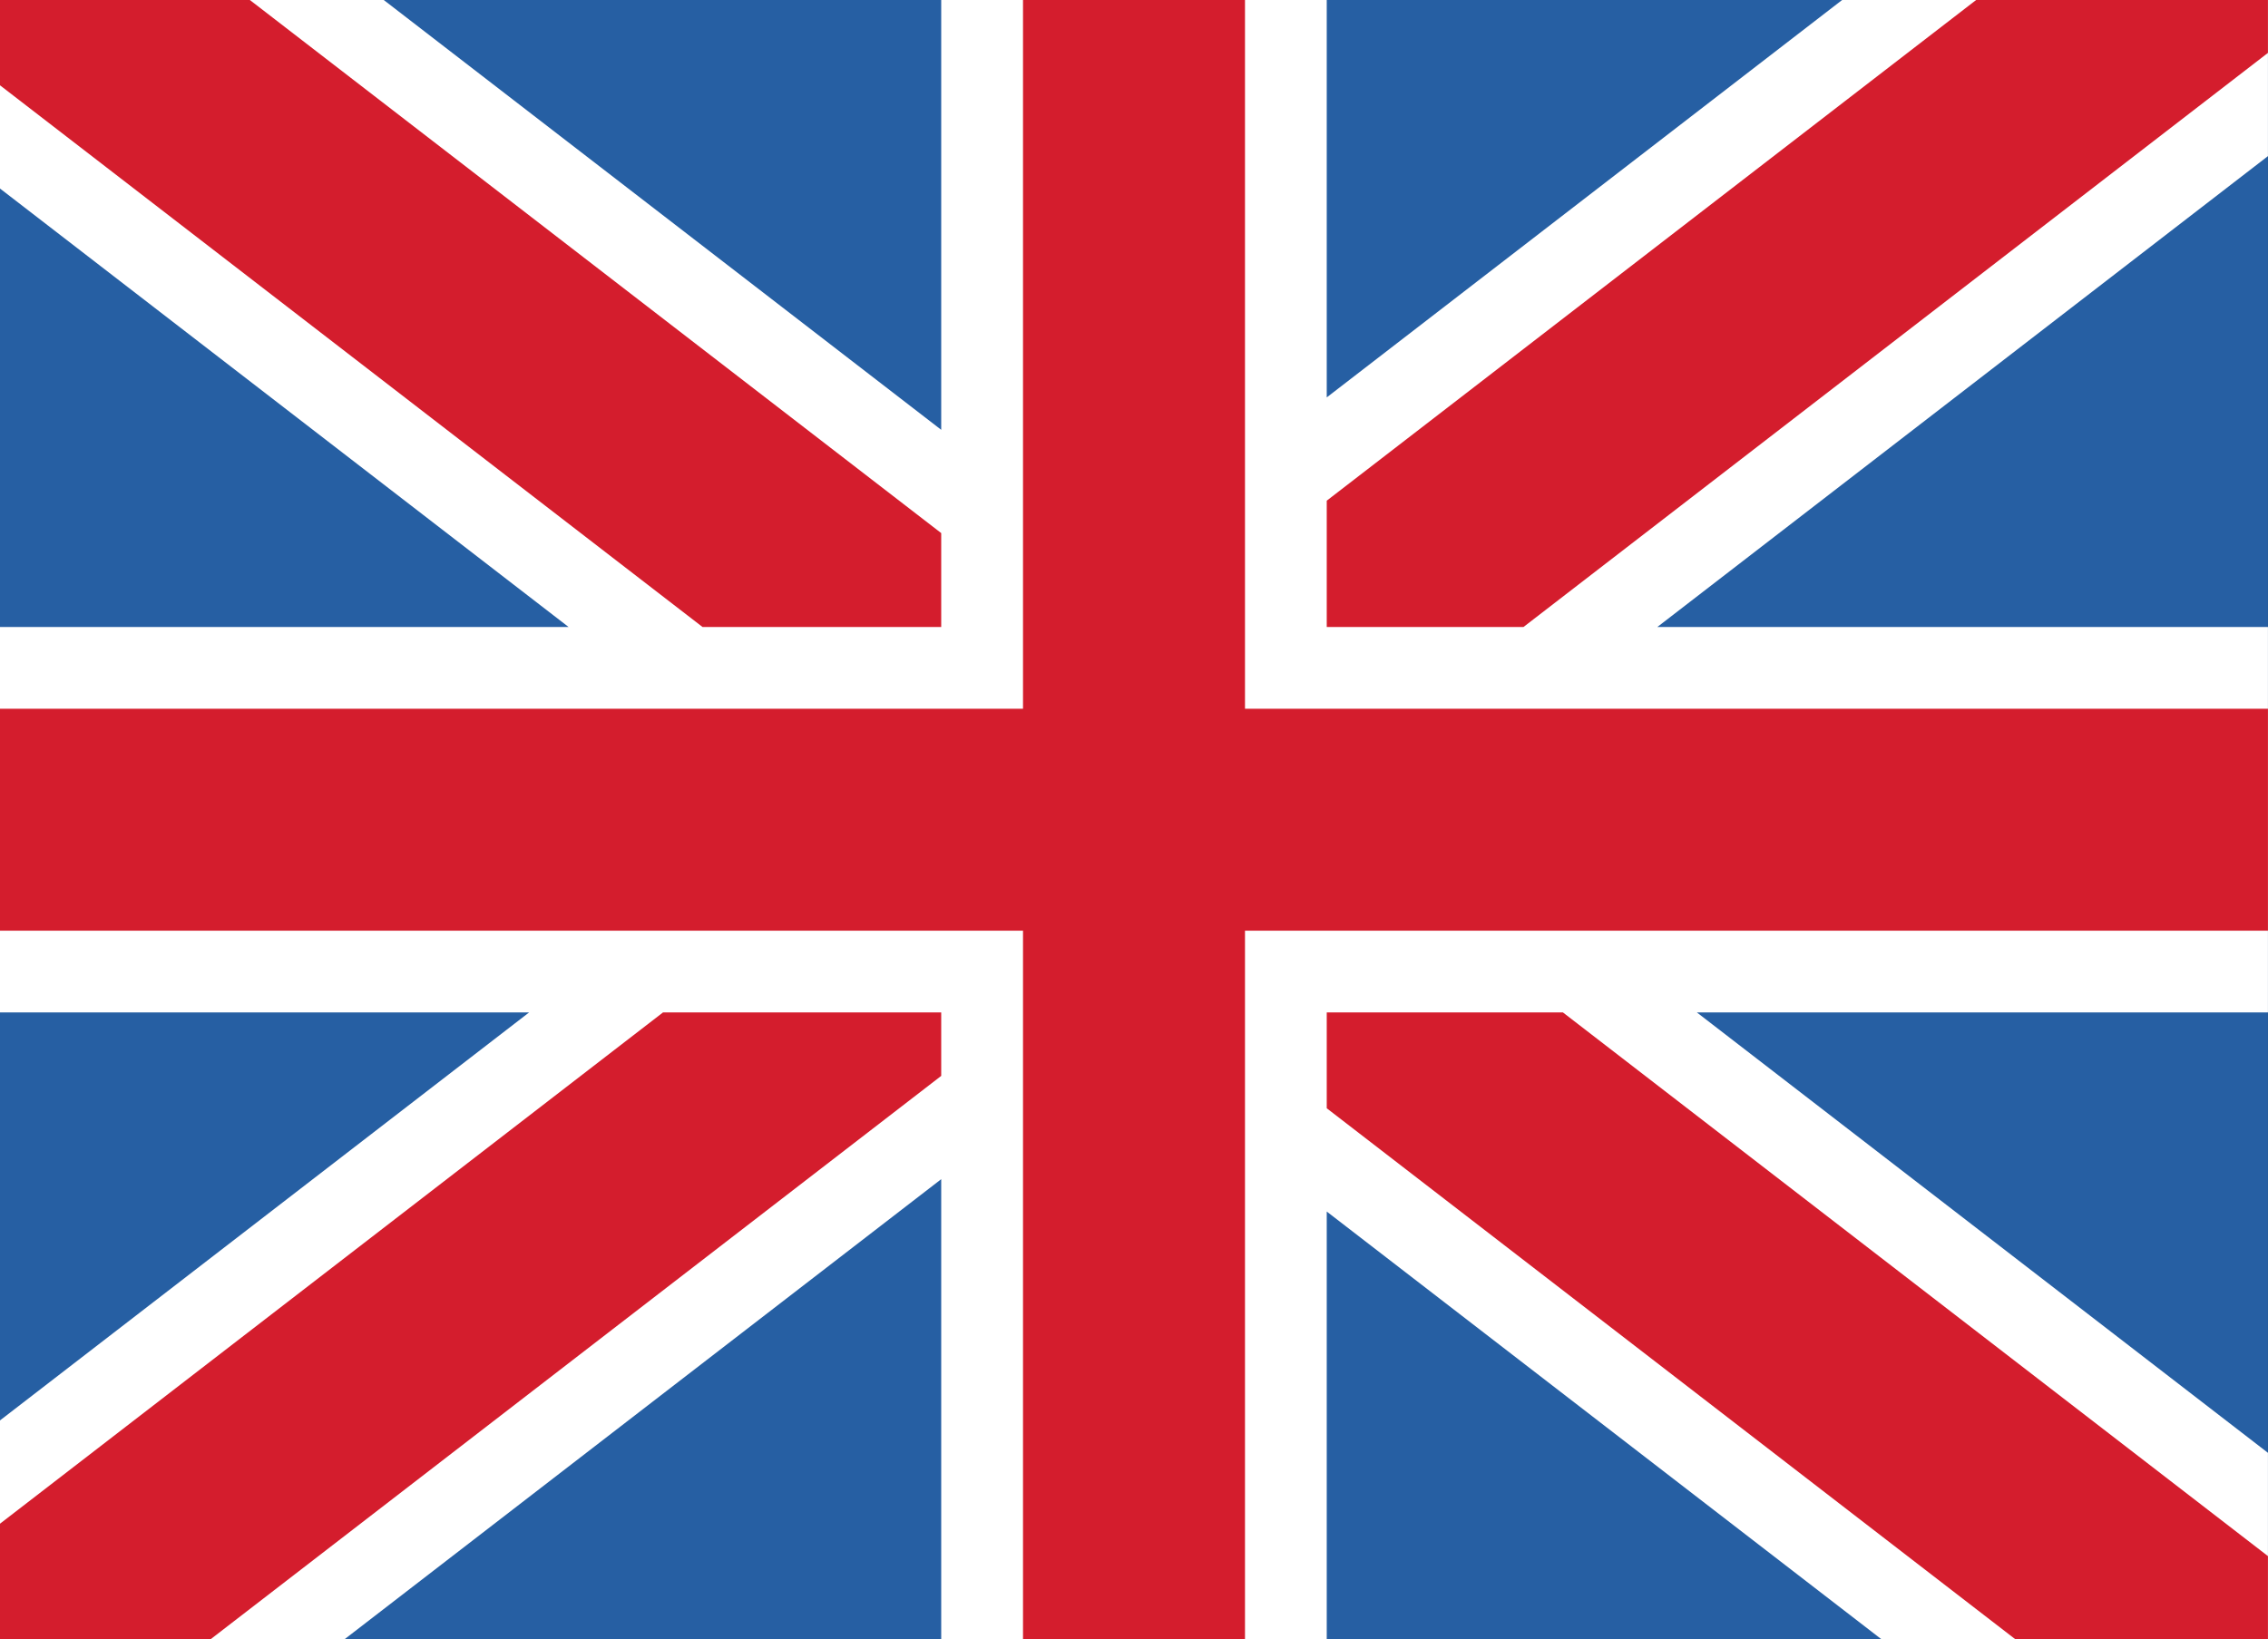
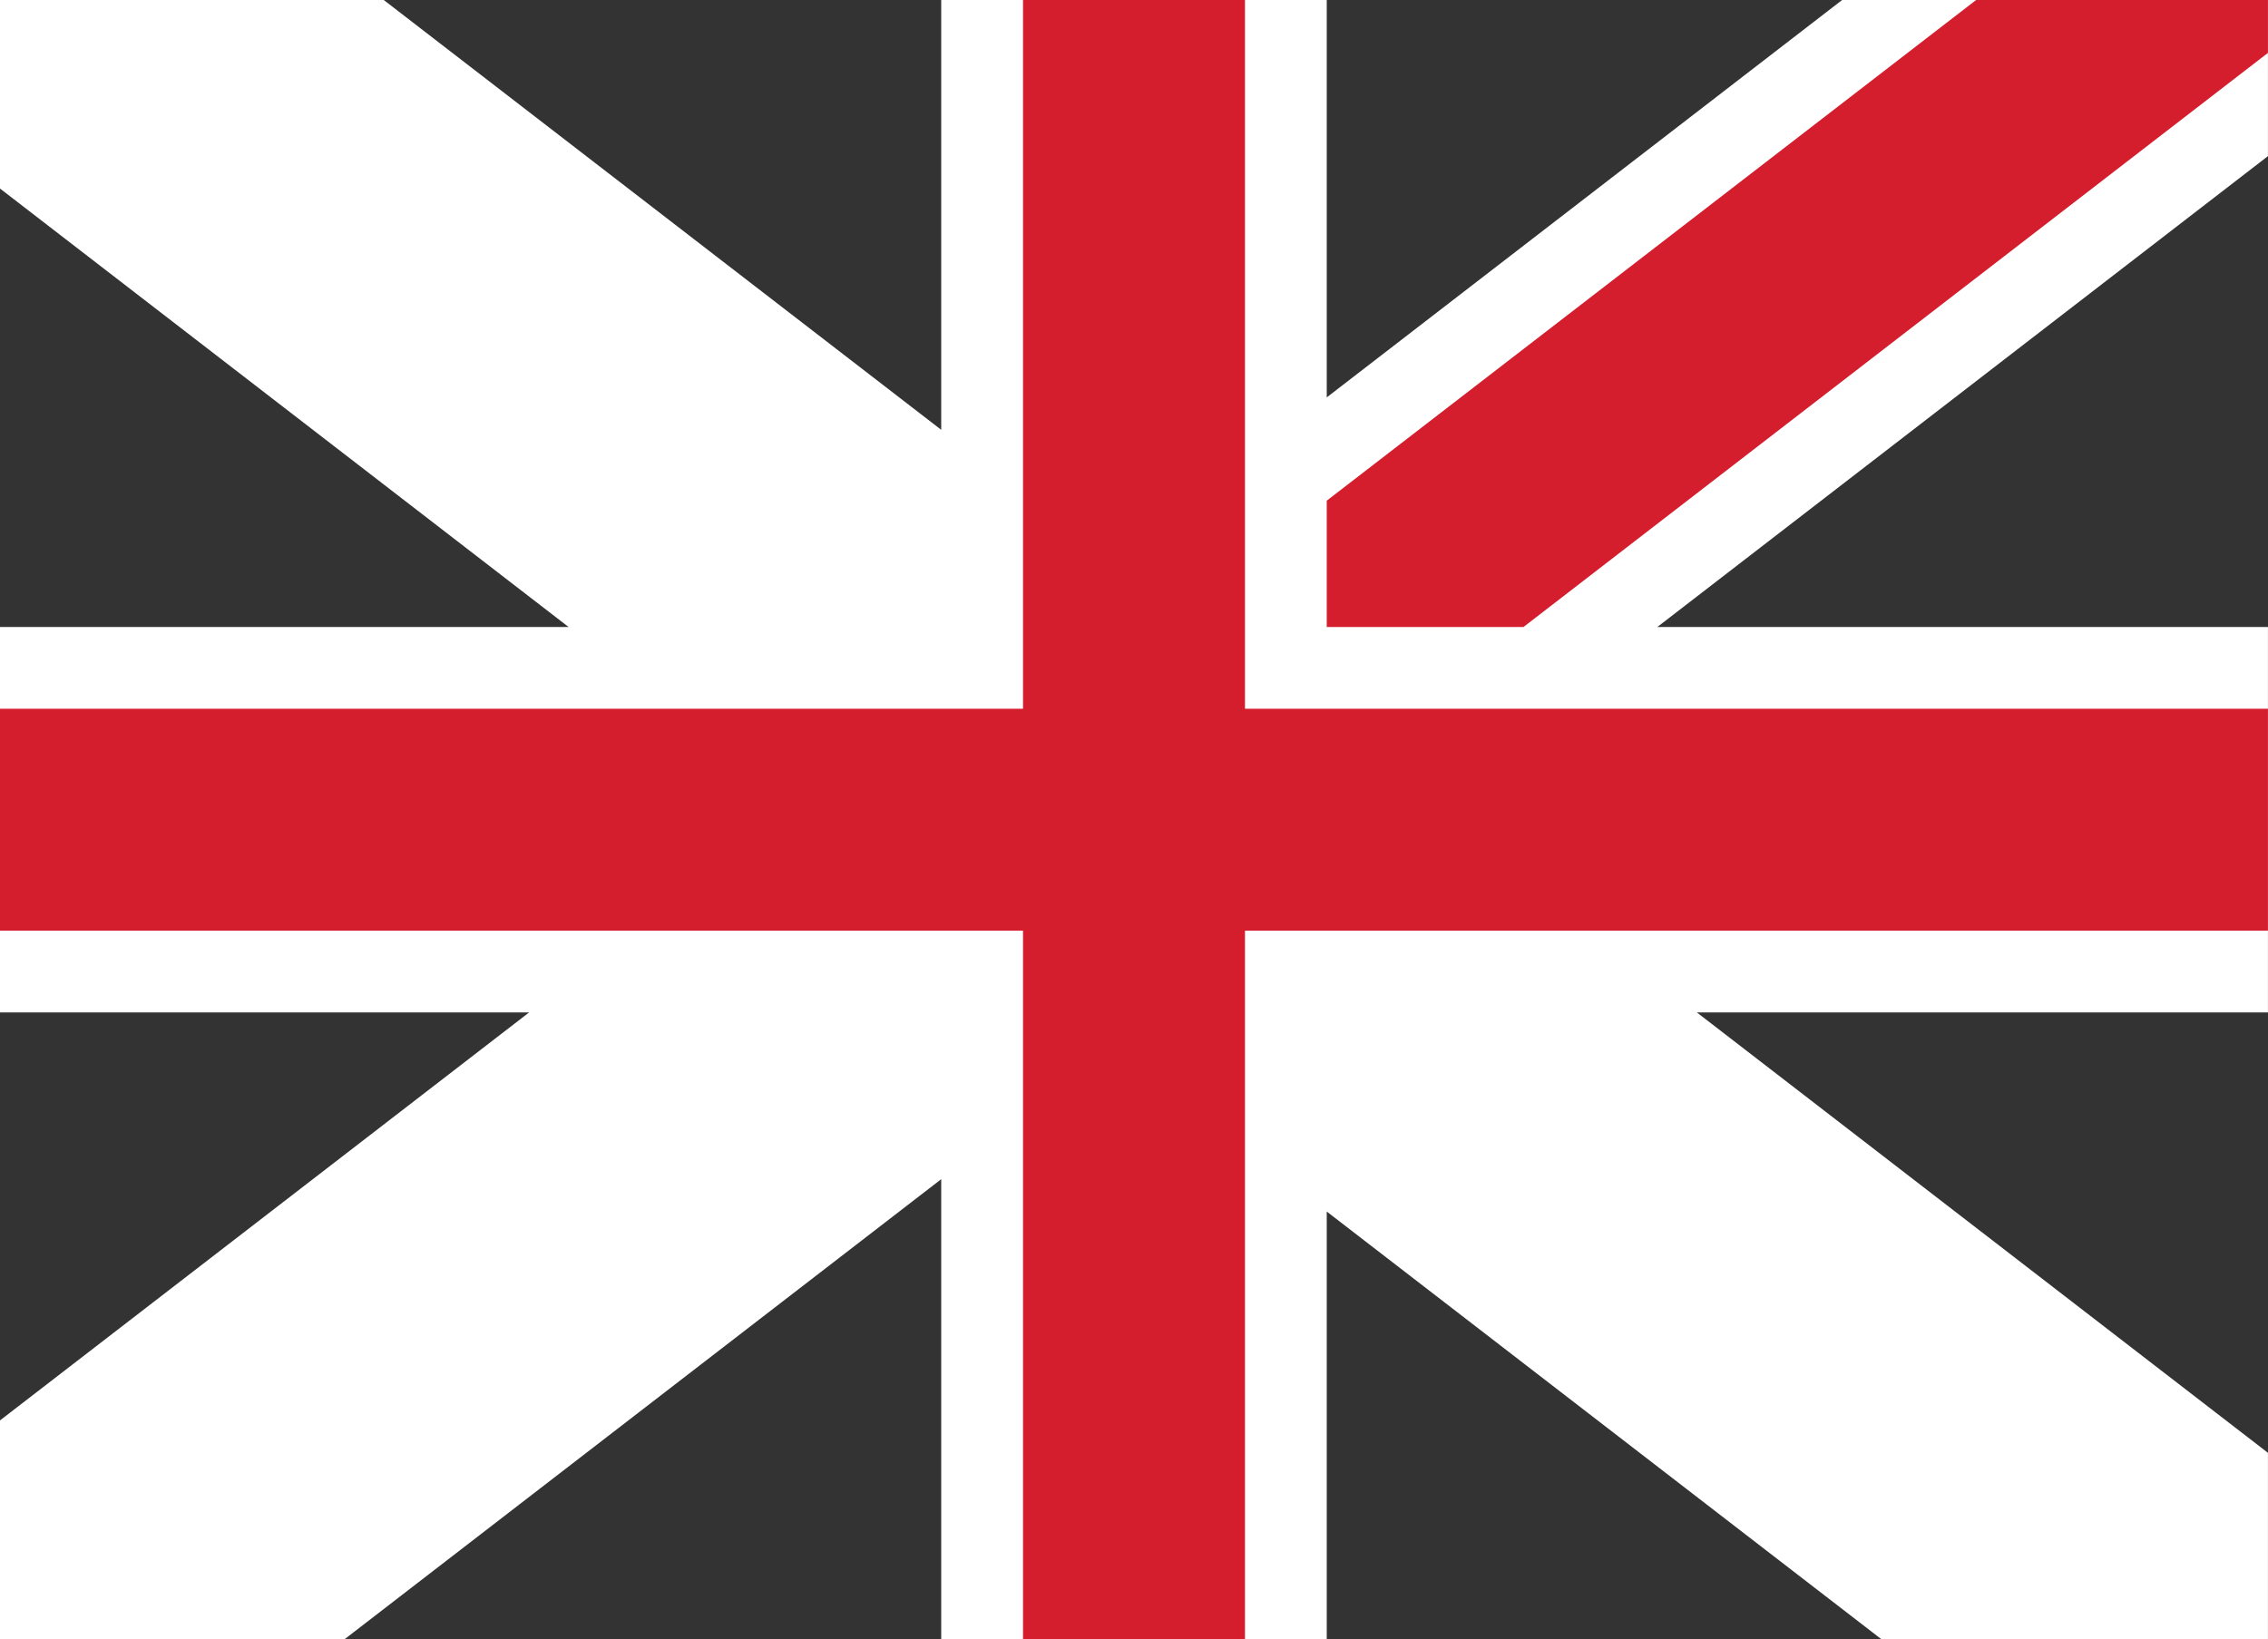
<svg xmlns="http://www.w3.org/2000/svg" version="1.1" id="Layer_1" x="0px" y="0px" width="48.41px" height="35px" viewBox="0 0 48.41 35" enable-background="new 0 0 48.41 35" xml:space="preserve">
  <rect x="0" y="0" width="48.41" height="35" fill="#333333" stroke="none" />
  <g id="XMLID_19_">
-     <rect id="XMLID_47_" fill="#265FA3" width="48.409" height="35" />
    <polygon id="XMLID_46_" fill="#FFFFFF" points="39.32,0 28.319,8.484 28.319,0 20.09,0 20.09,9.176 8.191,0 0,0 0,4.025    12.137,13.386 0,13.386 0,21.614 11.294,21.614 0,30.324 0,35 7.349,35 20.09,25.174 20.09,35 28.319,35 28.319,25.865 40.164,35    48.409,35 48.409,31.016 36.219,21.614 48.409,21.614 48.409,13.386 35.375,13.386 48.409,3.333 48.409,0  " />
    <polygon id="XMLID_45_" fill="#D41D2D" points="48.409,19.869 48.409,15.131 26.574,15.131 26.574,0 21.836,0 21.836,15.131    0,15.131 0,19.869 21.836,19.869 21.836,35 26.574,35 26.574,19.869  " />
-     <polygon id="XMLID_44_" fill="#D41D2D" points="20.09,13.386 20.09,11.381 5.333,0 0,0 0,1.821 14.996,13.386  " />
-     <polygon id="XMLID_30_" fill="#D41D2D" points="48.409,33.221 33.36,21.614 28.319,21.614 28.319,23.66 43.022,35 48.409,35  " />
    <polygon id="XMLID_21_" fill="#D41D2D" points="28.319,13.386 32.518,13.386 48.409,1.129 48.409,0 42.18,0 28.319,10.689  " />
-     <polygon id="XMLID_20_" fill="#D41D2D" points="20.09,21.614 14.152,21.614 0,32.529 0,35 4.49,35 20.09,22.969  " />
  </g>
</svg>